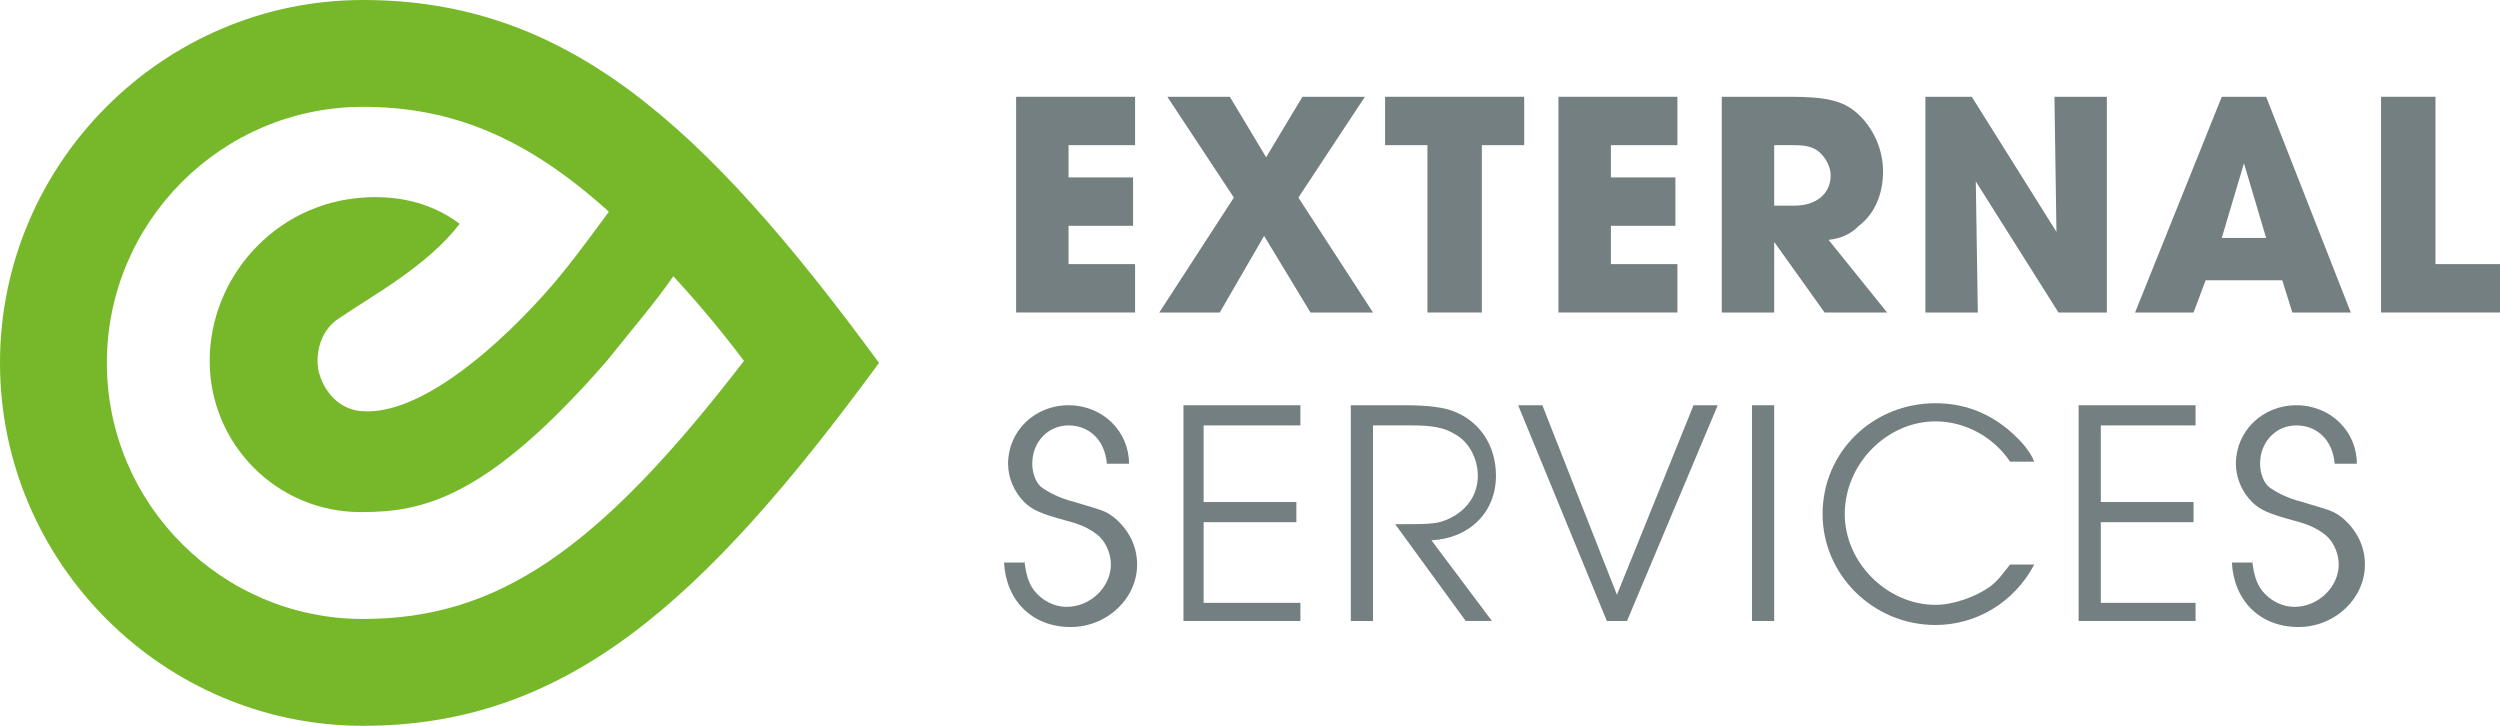
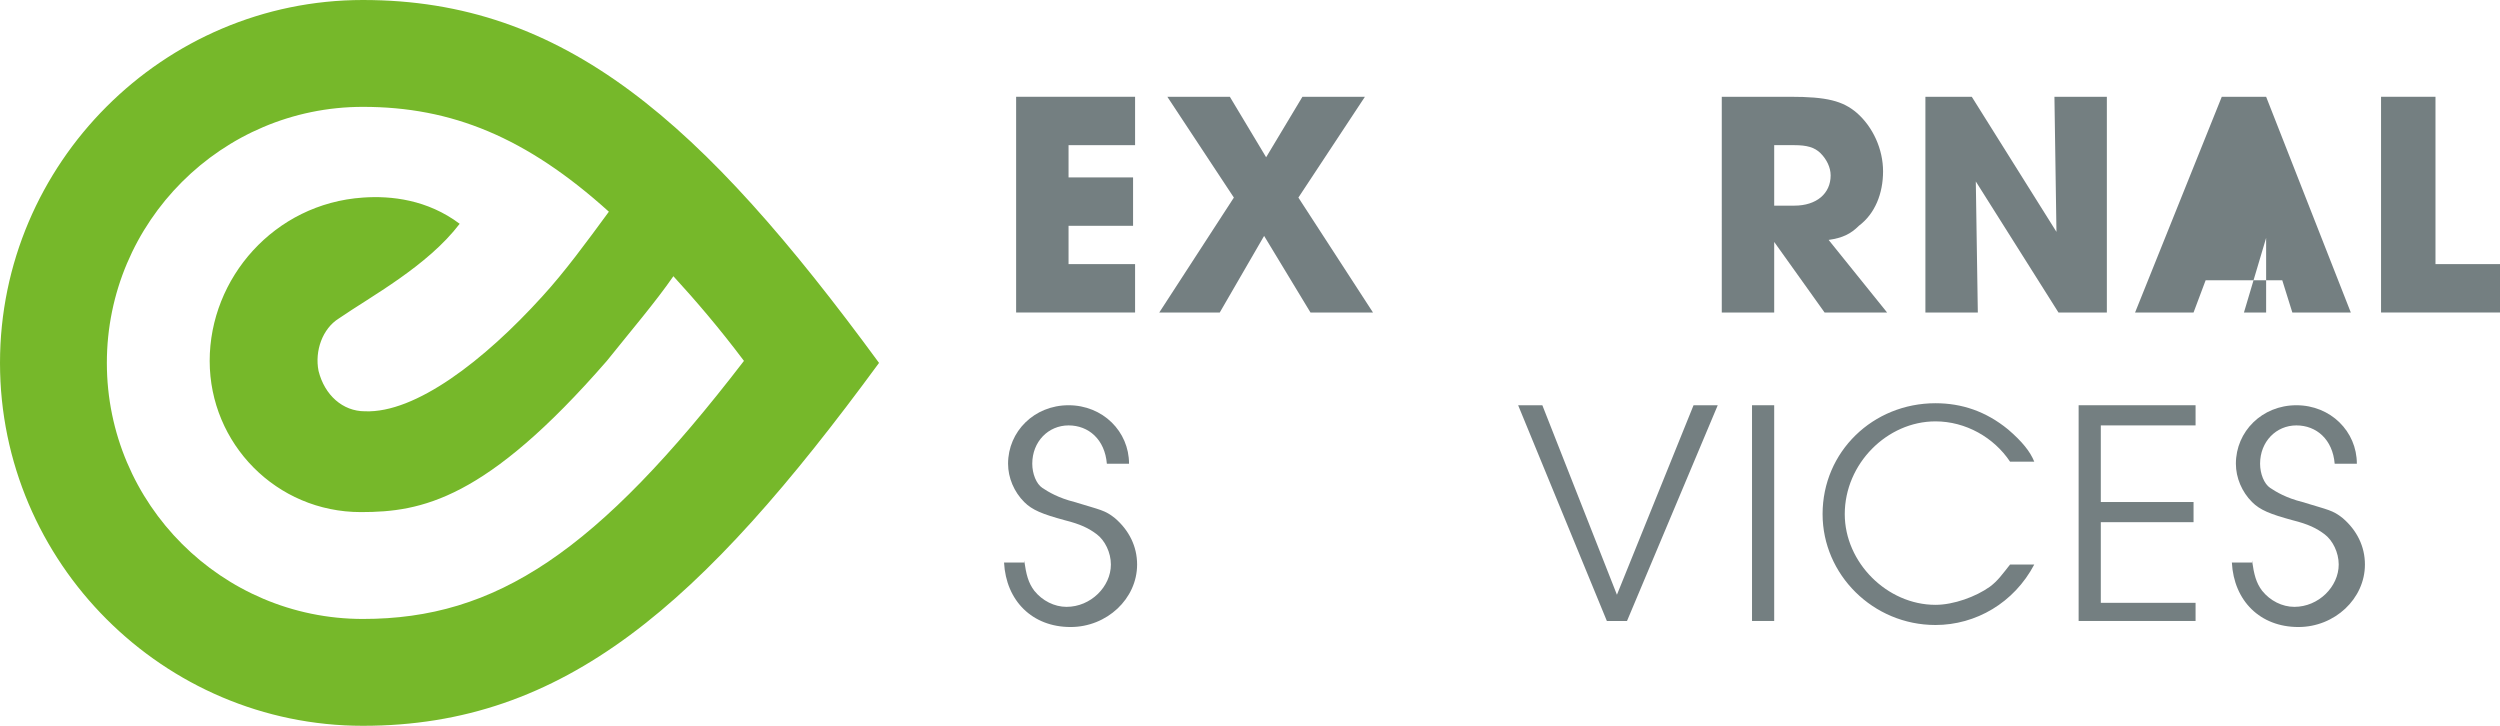
<svg xmlns="http://www.w3.org/2000/svg" version="1.1" id="Vrstva_1" x="0px" y="0px" width="124px" height="36px" viewBox="0 0 124 36" style="enable-background:new 0 0 124 36;" xml:space="preserve">
  <style type="text/css">
	.st0{fill:#747F81;}
	.st1{fill:#76B82A;}
</style>
  <polygon class="st0" points="50.4,4.8 56.3,4.8 56.3,7.2 53,7.2 53,8.8 56.2,8.8 56.2,11.2 53,11.2 53,13.1 56.3,13.1 56.3,15.5   50.4,15.5 " />
  <polygon class="st0" points="67.7,4.8 64.4,9.8 68.1,15.5 65,15.5 62.7,11.7 60.5,15.5 57.5,15.5 61.2,9.8 57.9,4.8 61,4.8   62.8,7.8 64.6,4.8 " />
-   <polygon class="st0" points="70.8,7.2 68.7,7.2 68.7,4.8 75.6,4.8 75.6,7.2 73.5,7.2 73.5,15.5 70.8,15.5 " />
-   <polygon class="st0" points="77.3,4.8 83.2,4.8 83.2,7.2 79.9,7.2 79.9,8.8 83.1,8.8 83.1,11.2 79.9,11.2 79.9,13.1 83.2,13.1   83.2,15.5 77.3,15.5 " />
  <g>
    <path class="st0" d="M85.4,4.8h3.4c1.8,0,2.6,0.2,3.3,0.8c0.8,0.7,1.3,1.8,1.3,2.9c0,1.1-0.4,2.1-1.2,2.7c-0.4,0.4-0.8,0.6-1.5,0.7   l2.9,3.6h-3.1L88,12v3.5h-2.6V4.8z M89,10.2c1.1,0,1.8-0.6,1.8-1.5c0-0.4-0.2-0.8-0.5-1.1C90,7.3,89.6,7.2,89,7.2h-1v3H89z" />
    <polygon class="st0" points="95.5,4.8 97.8,4.8 102,11.5 101.9,4.8 104.5,4.8 104.5,15.5 102.1,15.5 98,9 98.1,15.5 95.5,15.5  " />
-     <path class="st0" d="M109.4,13.9l-0.6,1.6h-2.9l4.3-10.7h2.2l4.2,10.7h-2.9l-0.5-1.6H109.4z M112.4,11.8l-1.1-3.7l-1.1,3.7H112.4z" />
+     <path class="st0" d="M109.4,13.9l-0.6,1.6h-2.9l4.3-10.7h2.2l4.2,10.7h-2.9l-0.5-1.6H109.4z M112.4,11.8l-1.1,3.7H112.4z" />
    <polygon class="st0" points="118.1,4.8 120.8,4.8 120.8,13.1 124,13.1 124,15.5 118.1,15.5  " />
    <path class="st0" d="M50.8,27.8c0.1,0.7,0.2,1.1,0.5,1.5c0.4,0.5,1,0.8,1.6,0.8c1.2,0,2.2-1,2.2-2.1c0-0.6-0.3-1.2-0.7-1.5   c-0.4-0.3-0.8-0.5-1.6-0.7c-1.1-0.3-1.6-0.5-2-0.9c-0.5-0.5-0.8-1.2-0.8-1.9c0-1.6,1.3-2.9,3-2.9c1.7,0,3,1.3,3,2.9h-1.1   c-0.1-1.2-0.9-1.9-1.9-1.9c-1,0-1.8,0.8-1.8,1.9c0,0.5,0.2,1,0.5,1.2c0.3,0.2,0.8,0.5,1.6,0.7c1.3,0.4,1.5,0.4,2,0.8   c0.7,0.6,1.1,1.4,1.1,2.3c0,1.7-1.5,3.1-3.3,3.1c-1.9,0-3.2-1.3-3.3-3.2H50.8z" />
-     <polygon class="st0" points="58.7,20.1 64.5,20.1 64.5,21.1 59.7,21.1 59.7,24.9 64.3,24.9 64.3,25.9 59.7,25.9 59.7,29.9    64.5,29.9 64.5,30.8 58.7,30.8  " />
-     <path class="st0" d="M67,20.1h2.7c1.1,0,1.9,0.1,2.4,0.3c1.3,0.5,2.1,1.7,2.1,3.2c0,1.8-1.3,3.1-3.2,3.2l3,4h-1.3L69.2,26   c1.6,0,2,0,2.5-0.2c1-0.4,1.6-1.2,1.6-2.2c0-0.8-0.4-1.7-1.2-2.1c-0.5-0.3-1.1-0.4-2.1-0.4h-1.9v9.7H67V20.1z" />
    <polygon class="st0" points="75.3,20.1 76.5,20.1 80.2,29.5 84,20.1 85.2,20.1 80.7,30.8 79.7,30.8  " />
    <rect x="86.9" y="20.1" class="st0" width="1.1" height="10.7" />
    <path class="st0" d="M100.9,28c-1,1.9-2.9,3-4.9,3c-3.1,0-5.6-2.5-5.6-5.5c0-3.1,2.5-5.5,5.6-5.5c1.3,0,2.5,0.4,3.6,1.3   c0.7,0.6,1.1,1.1,1.3,1.6h-1.2c-0.8-1.2-2.2-2-3.7-2c-2.4,0-4.5,2.1-4.5,4.6c0,2.4,2.1,4.5,4.5,4.5c0.9,0,2-0.4,2.7-0.9   c0.4-0.3,0.6-0.6,1-1.1H100.9z" />
    <polygon class="st0" points="103.1,20.1 108.9,20.1 108.9,21.1 104.2,21.1 104.2,24.9 108.8,24.9 108.8,25.9 104.2,25.9    104.2,29.9 108.9,29.9 108.9,30.8 103.1,30.8  " />
    <path class="st0" d="M111.7,27.8c0.1,0.7,0.2,1.1,0.5,1.5c0.4,0.5,1,0.8,1.6,0.8c1.2,0,2.2-1,2.2-2.1c0-0.6-0.3-1.2-0.7-1.5   c-0.4-0.3-0.8-0.5-1.6-0.7c-1.1-0.3-1.6-0.5-2-0.9c-0.5-0.5-0.8-1.2-0.8-1.9c0-1.6,1.3-2.9,3-2.9c1.7,0,3,1.3,3,2.9h-1.1   c-0.1-1.2-0.9-1.9-1.9-1.9c-1,0-1.8,0.8-1.8,1.9c0,0.5,0.2,1,0.5,1.2c0.3,0.2,0.8,0.5,1.6,0.7c1.3,0.4,1.5,0.4,2,0.8   c0.7,0.6,1.1,1.4,1.1,2.3c0,1.7-1.5,3.1-3.3,3.1c-1.9,0-3.2-1.3-3.3-3.2H111.7z" />
    <path class="st1" d="M18,0C8.1,0,0,8.1,0,18s8.1,18,18,18c10,0,16.8-6,25.6-18C34.8,6,28,0,18,0 M18,30.7C11,30.7,5.3,25,5.3,18   S11,5.3,18,5.3c4.4,0,8.1,1.5,12.2,5.2c-1.1,1.5-2.2,3-3.3,4.2c-2.9,3.2-6.3,5.8-8.8,5.7c-1.1,0-2-0.8-2.3-2c-0.2-1,0.2-2.1,1-2.6   c1.6-1.1,4.4-2.6,6-4.7c-1.6-1.2-3.4-1.4-4.8-1.3c-4.4,0.3-7.6,4-7.6,8.1s3.3,7.5,7.5,7.5c3,0,6.2-0.6,12.2-7.5   c1.2-1.5,2.4-2.9,3.3-4.2c1.1,1.2,2.3,2.6,3.5,4.2C29.6,27.4,24.6,30.7,18,30.7" />
  </g>
</svg>